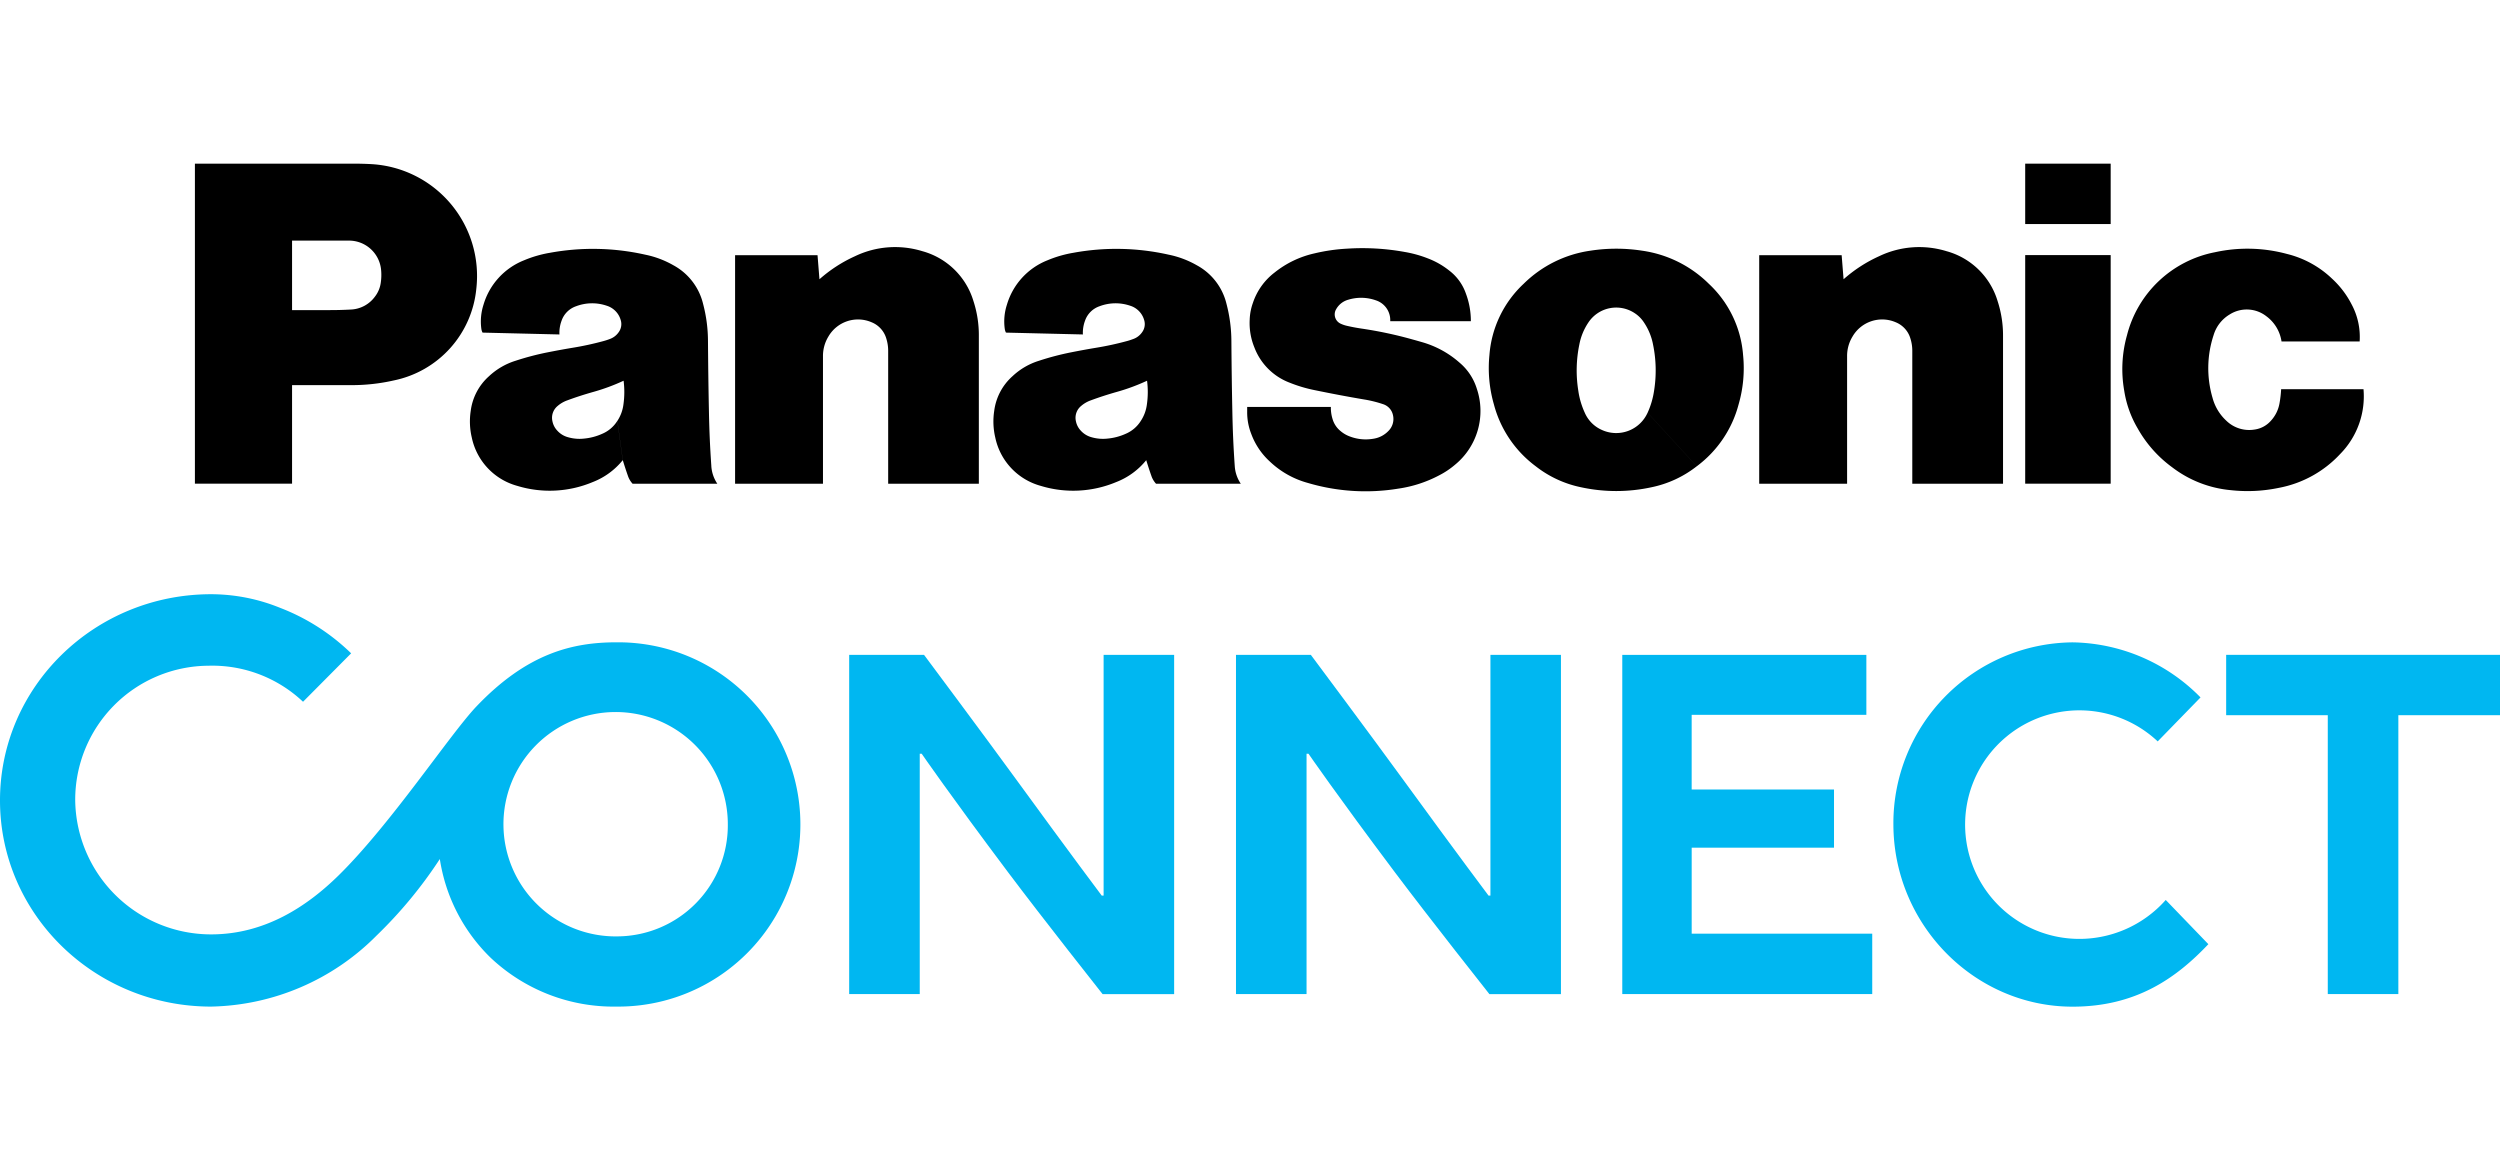
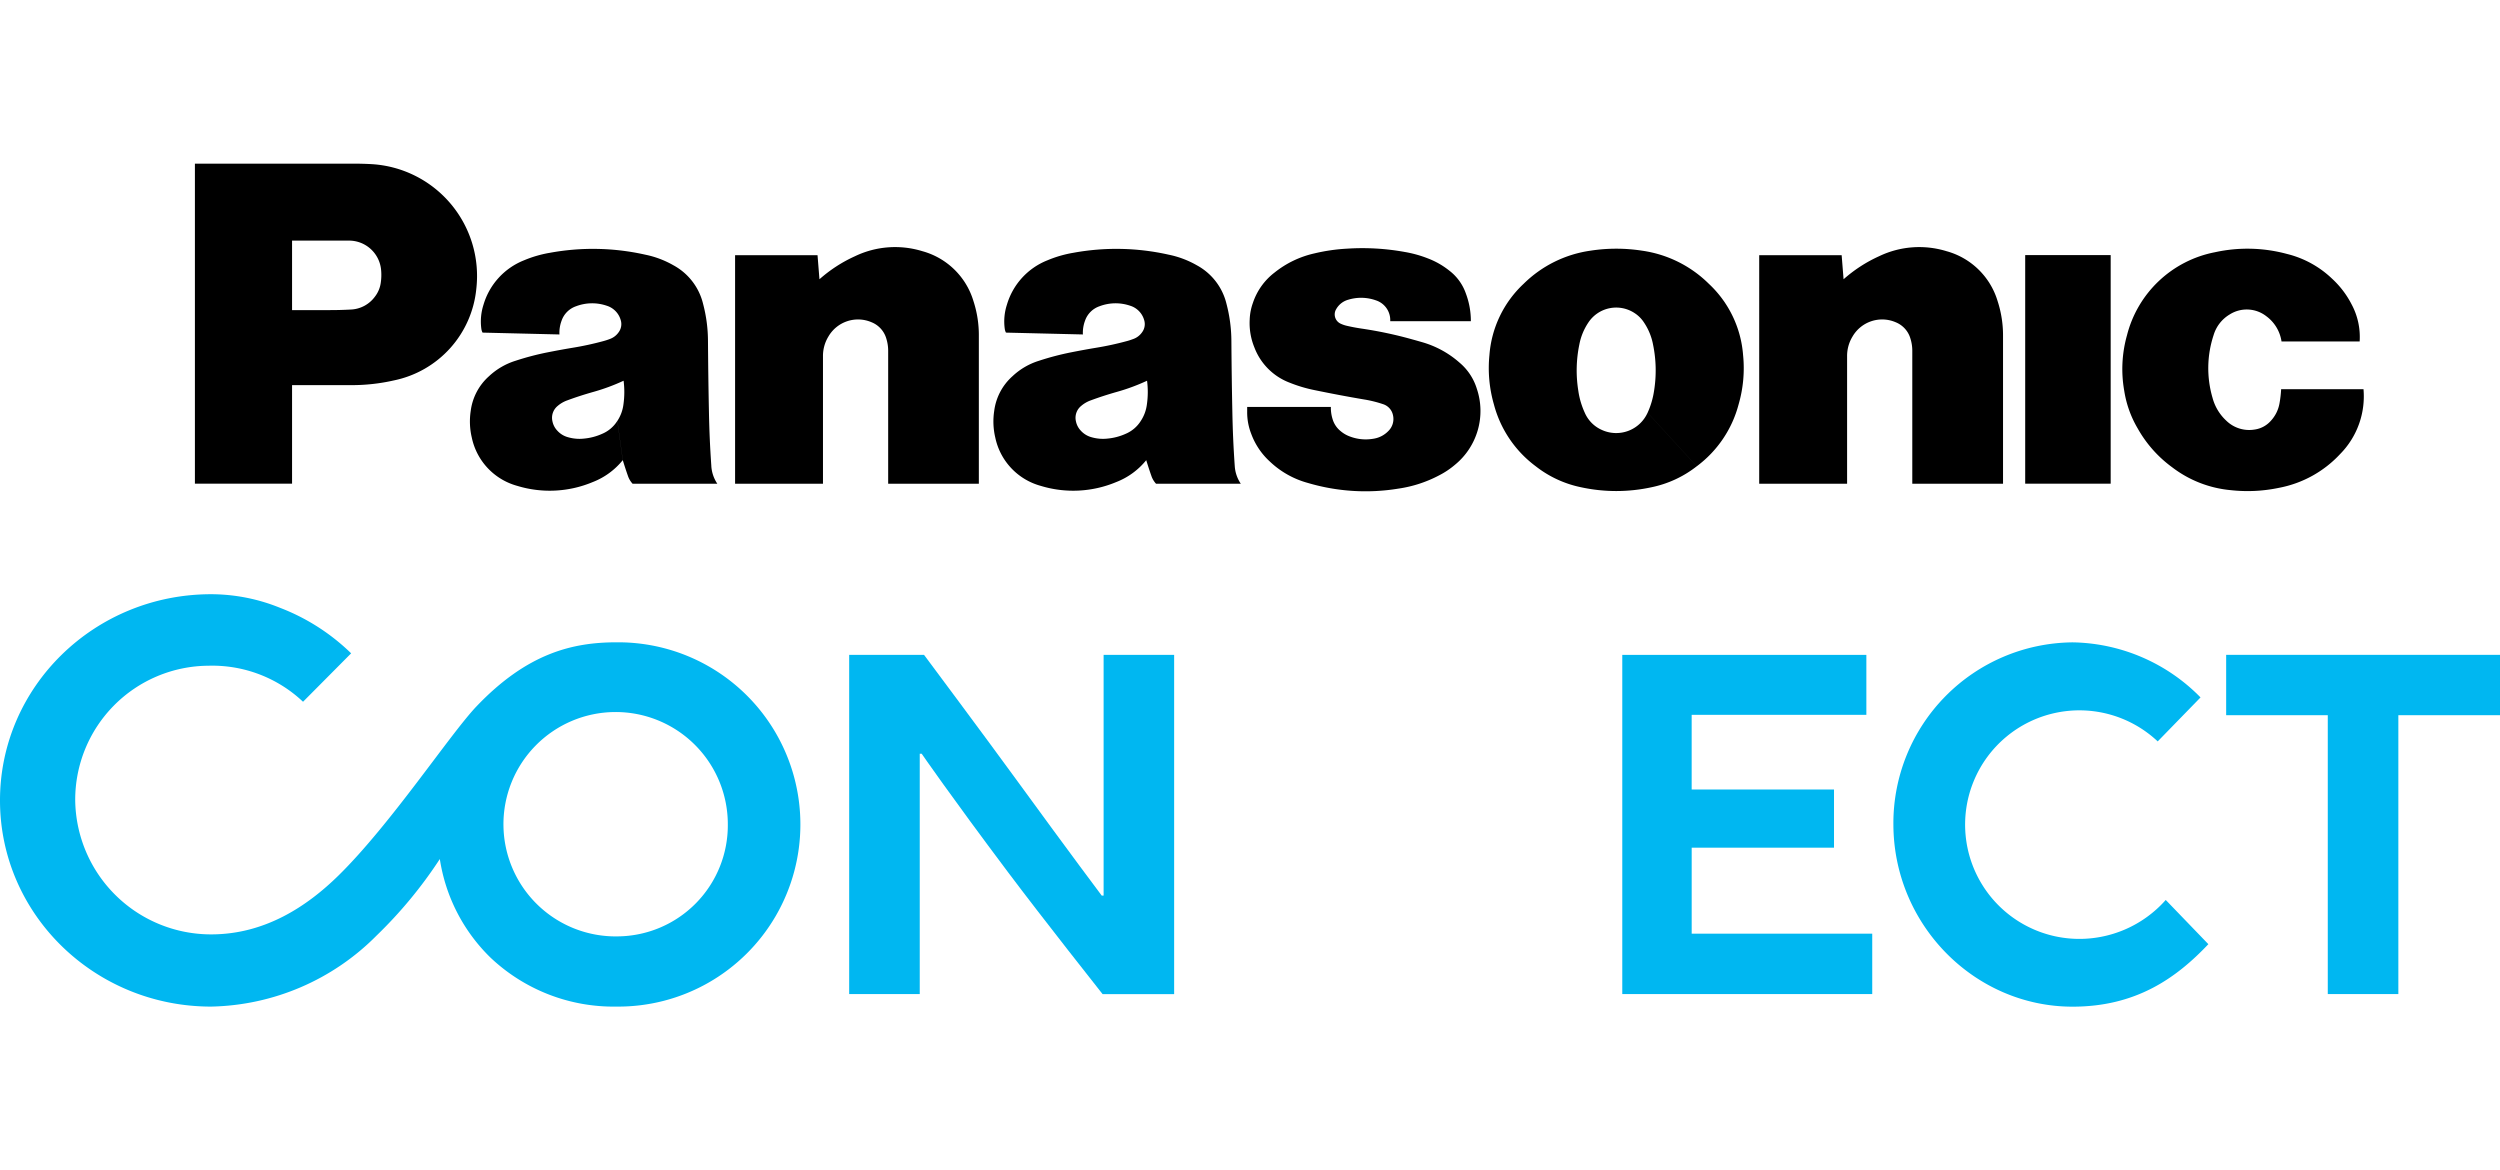
<svg xmlns="http://www.w3.org/2000/svg" class="nav-logo" viewBox="0 0 324 151.675">
  <path fill="none" d="M0 0h324v151.675H0z" />
  <g data-name="2 lines">
    <g fill="#00b7f1">
      <path data-name="Path 518" d="M210.242 128.831h32.4v-7.827h-23.4v-11.145h18.445v-7.539h-18.448v-9.678h22.641v-7.769h-31.633v43.958Z" />
      <path data-name="Path 519" d="M301.68 128.831h9.146V92.69H324v-7.822h-35.489v7.822h13.169Z" />
      <path data-name="Path 520" d="M143.028 84.868v31.2h-.245s-3.813-5.064-11.088-15.054c-4-5.5-11.942-16.147-11.942-16.147h-9.7v43.963h9.146V97.687h.254s3.654 5.314 11.217 15.39c4.407 5.875 12.224 15.759 12.224 15.759h9.275V84.873h-9.141Z" />
-       <path data-name="Path 521" d="M193.159 84.868v31.2h-.246s-3.813-5.064-11.088-15.054c-4-5.5-11.942-16.147-11.942-16.147h-9.7v43.963h9.146V97.687h.254s3.654 5.314 11.217 15.39c4.407 5.875 12.224 15.759 12.224 15.759h9.275V84.873h-9.141Z" />
      <path data-name="Path 522" d="M269.093 121.676a14.81 14.81 0 1 1 10.546-25.59l5.549-5.7a23.708 23.708 0 0 0-16.565-7.136 23.44 23.44 0 0 0-23.24 23.538c0 13.073 10.536 23.677 23.221 23.677 8.215 0 13.424-3.688 17.6-8.1l-5.525-5.731a14.951 14.951 0 0 1-11.586 5.042Z" />
      <path data-name="Path 523" d="M79.908 83.243c-5.7 0-11.577 1.405-18.157 8.306-3.381 3.544-11.1 15.265-17.893 21.926-4.1 4.019-9.553 7.621-16.5 7.621a17.6 17.6 0 0 1-17.61-17.366A17.368 17.368 0 0 1 27.02 86.278a17.121 17.121 0 0 1 12.253 4.671l6.235-6.278a27.148 27.148 0 0 0-9.218-5.9 23.805 23.805 0 0 0-8.93-1.76C12.248 77.011 0 88.977 0 103.733s12.248 26.722 27.36 26.722a31.035 31.035 0 0 0 21.456-9.218 57.55 57.55 0 0 0 8.186-9.908 22.591 22.591 0 0 0 6.58 12.79 23.193 23.193 0 0 0 16.325 6.335 23.606 23.606 0 1 0 0-47.21Zm.173 38.112a14.539 14.539 0 1 1 14.244-14.536 14.393 14.393 0 0 1-14.245 14.536Z" />
    </g>
    <g class="brand-name">
-       <path data-name="Rectangle 385" d="M262.466 21.21h11.078v7.827h-11.078z" />
      <path data-name="Path 510" d="M303.292 58.833a14.493 14.493 0 0 1-7.956 4.393 19.742 19.742 0 0 1-6.215.3 14.7 14.7 0 0 1-7.611-2.969 15.786 15.786 0 0 1-4.455-5.016 13.754 13.754 0 0 1-1.755-4.9 16.162 16.162 0 0 1 .36-7.2 14.624 14.624 0 0 1 11.4-10.752 19.607 19.607 0 0 1 9.328.221 12.883 12.883 0 0 1 5.827 3.189 11.886 11.886 0 0 1 2.551 3.343 8.941 8.941 0 0 1 1.045 4.815h-10.125a4.962 4.962 0 0 0-1.966-3.271 4.128 4.128 0 0 0-4.757-.23 4.672 4.672 0 0 0-2.081 2.681 13.64 13.64 0 0 0-.134 8.134 6.2 6.2 0 0 0 1.77 2.94 4.247 4.247 0 0 0 3.659 1.161 3.443 3.443 0 0 0 2.139-1.151 4.449 4.449 0 0 0 1.113-2.283 13.991 13.991 0 0 0 .206-1.794h10.675a10.64 10.64 0 0 1-3.017 8.388" />
      <path data-name="Rectangle 386" d="M262.466 33.06h11.078v29.624h-11.078z" />
      <path data-name="Path 511" d="M238.927 36.192a18.321 18.321 0 0 1 4.6-2.983 12.022 12.022 0 0 1 8.752-.652 9.546 9.546 0 0 1 6.609 6.46 14.371 14.371 0 0 1 .705 4.551v19.121h-11.76V45.496a5.251 5.251 0 0 0-.24-1.611 3.249 3.249 0 0 0-1.909-2.12 4.437 4.437 0 0 0-5.6 1.856 4.835 4.835 0 0 0-.7 2.566v16.507h-11.391V33.07h10.685l.249 3.122" />
      <path data-name="Path 512" d="M106.201 36.192a18.32 18.32 0 0 1 4.6-2.983 12.009 12.009 0 0 1 8.748-.652 9.546 9.546 0 0 1 6.609 6.46 14.238 14.238 0 0 1 .7 4.551v19.121h-11.751V45.496a5.25 5.25 0 0 0-.24-1.611 3.249 3.249 0 0 0-1.909-2.12 4.437 4.437 0 0 0-5.6 1.856 4.835 4.835 0 0 0-.7 2.566v16.507H95.267V33.07h10.685l.249 3.122" />
      <path data-name="Path 513" d="M176.865 51.783a15.487 15.487 0 0 1 2.374.595 1.9 1.9 0 0 1 1.295 1.446 2.177 2.177 0 0 1-.6 2.033 3.389 3.389 0 0 1-1.971 1.007 5.743 5.743 0 0 1-2.969-.278 3.949 3.949 0 0 1-1.256-.719 3.127 3.127 0 0 1-1.036-1.554 4.887 4.887 0 0 1-.221-1.578h-10.847v.633a7.656 7.656 0 0 0 .518 2.839 9.118 9.118 0 0 0 2.412 3.6 11.55 11.55 0 0 0 4.935 2.782 26.3 26.3 0 0 0 11.745.734 16.211 16.211 0 0 0 5.266-1.717 10.6 10.6 0 0 0 2.043-1.362 9.009 9.009 0 0 0 2.844-9.86 7.182 7.182 0 0 0-2.23-3.376 12.531 12.531 0 0 0-4.906-2.676c-.417-.12-.767-.221-1.189-.336a52.583 52.583 0 0 0-6.7-1.424c-.643-.1-1.18-.2-1.808-.345a3.99 3.99 0 0 1-.806-.273 1.322 1.322 0 0 1-.662-1.75.67.67 0 0 1 .053-.1 2.579 2.579 0 0 1 1.587-1.261 5.717 5.717 0 0 1 3.592.086 2.692 2.692 0 0 1 1.846 2.7h10.45a10.128 10.128 0 0 0-.643-3.578 6.354 6.354 0 0 0-2.134-2.964 10.307 10.307 0 0 0-2.8-1.6 15.2 15.2 0 0 0-3.031-.839 30.685 30.685 0 0 0-7.438-.422 23.737 23.737 0 0 0-4.23.614 12.678 12.678 0 0 0-5.16 2.479 8.209 8.209 0 0 0-2.81 3.933 7.123 7.123 0 0 0-.417 2.168 8.309 8.309 0 0 0 .609 3.611 7.863 7.863 0 0 0 4.561 4.561 18.273 18.273 0 0 0 3.218.964c2.288.47 4.22.839 6.517 1.228" />
      <path data-name="Path 514" d="M45.45 49.91h-7.6v-9.721h4.935c.94 0 1.736-.024 2.671-.072a4.081 4.081 0 0 0 3.156-1.7 3.765 3.765 0 0 0 .739-1.8 6.782 6.782 0 0 0 .038-1.65 4.173 4.173 0 0 0-4.172-3.784h-7.366v31.5H25.26V21.21h20.57c.815 0 1.511.019 2.326.062A14.519 14.519 0 0 1 61.73 37.429a13.45 13.45 0 0 1-10.671 11.87 24.526 24.526 0 0 1-5.606.614" />
      <path data-name="Path 515" d="M212.827 32.49a21.89 21.89 0 0 0-6.714 0 15.4 15.4 0 0 0-8.642 4.283 14.075 14.075 0 0 0-4.441 9.246 17.029 17.029 0 0 0 .575 6.374 14.641 14.641 0 0 0 5.429 8.038 14.144 14.144 0 0 0 5.851 2.714 21.479 21.479 0 0 0 9.16 0 14.116 14.116 0 0 0 5.851-2.714l-6.369-6.94a4.459 4.459 0 0 1-5.9 2.24 4.3 4.3 0 0 1-2.24-2.24 10.258 10.258 0 0 1-.839-2.858 16.579 16.579 0 0 1 .129-5.956 7.672 7.672 0 0 1 1.165-2.863 4.324 4.324 0 0 1 5.985-1.247 4.122 4.122 0 0 1 1.247 1.247 7.67 7.67 0 0 1 1.165 2.863 16.579 16.579 0 0 1 .13 5.956 10.593 10.593 0 0 1-.839 2.858l6.369 6.94a14.642 14.642 0 0 0 5.429-8.038 16.835 16.835 0 0 0 .576-6.374 14.092 14.092 0 0 0-4.446-9.246 15.344 15.344 0 0 0-8.632-4.283" />
      <path data-name="Path 516" d="M160.02 60.353c-.168-2.446-.259-4.513-.307-6.959-.067-3.213-.1-5.932-.125-9.146a19.3 19.3 0 0 0-.638-4.882 7.742 7.742 0 0 0-3.846-4.988 12.233 12.233 0 0 0-3.645-1.372 30.865 30.865 0 0 0-12.349-.245 15.113 15.113 0 0 0-3.347.969 8.883 8.883 0 0 0-5.271 5.774 7.02 7.02 0 0 0-.283 3.055 1.568 1.568 0 0 0 .163.547l9.971.24a4.445 4.445 0 0 1 .273-1.77 3.021 3.021 0 0 1 1.88-1.885 5.852 5.852 0 0 1 3.98-.067 2.719 2.719 0 0 1 1.8 1.832 1.769 1.769 0 0 1-.249 1.587 2.348 2.348 0 0 1-1.141.887c-.3.11-.552.2-.854.278a39.05 39.05 0 0 1-3.985.863c-1.122.187-2.062.36-3.175.58a35.61 35.61 0 0 0-4.23 1.108 8.808 8.808 0 0 0-3.424 2 7.24 7.24 0 0 0-2.369 4.5 9.071 9.071 0 0 0 .139 3.448 8.244 8.244 0 0 0 5.884 6.259 14.407 14.407 0 0 0 9.8-.494 9.346 9.346 0 0 0 3.88-2.834l-.7-5.093a4.282 4.282 0 0 1-1.971 1.679 7.366 7.366 0 0 1-2.364.619 5.291 5.291 0 0 1-2.033-.173 2.882 2.882 0 0 1-1.405-.849 2.463 2.463 0 0 1-.643-1.242 1.981 1.981 0 0 1 .671-1.961 3.953 3.953 0 0 1 1.252-.729c1.156-.427 2.144-.743 3.328-1.084a25.919 25.919 0 0 0 3.971-1.463 11.324 11.324 0 0 1-.024 3.093 4.986 4.986 0 0 1-.782 2.11l.7 5.093c.221.719.417 1.328.667 2.038a2.849 2.849 0 0 0 .6 1.012h10.985a4.572 4.572 0 0 1-.782-2.331" />
      <path data-name="Path 517" d="M92.186 60.353c-.168-2.446-.259-4.513-.307-6.959-.067-3.213-.1-5.932-.125-9.146a19.081 19.081 0 0 0-.638-4.882 7.742 7.742 0 0 0-3.846-4.988 12.233 12.233 0 0 0-3.645-1.372 30.865 30.865 0 0 0-12.349-.245 15.113 15.113 0 0 0-3.347.969 8.894 8.894 0 0 0-5.271 5.774 7.093 7.093 0 0 0-.283 3.055 1.567 1.567 0 0 0 .163.547l9.966.24a4.447 4.447 0 0 1 .273-1.77 3.021 3.021 0 0 1 1.88-1.885 5.852 5.852 0 0 1 3.98-.067 2.719 2.719 0 0 1 1.8 1.832 1.768 1.768 0 0 1-.249 1.587 2.37 2.37 0 0 1-1.141.887 8.447 8.447 0 0 1-.854.278 38.775 38.775 0 0 1-3.985.863c-1.117.187-2.062.36-3.175.58a35.606 35.606 0 0 0-4.23 1.108 8.9 8.9 0 0 0-3.429 2 7.24 7.24 0 0 0-2.369 4.5 9.072 9.072 0 0 0 .139 3.448 8.244 8.244 0 0 0 5.884 6.259 14.407 14.407 0 0 0 9.8-.494 9.347 9.347 0 0 0 3.88-2.834l-.7-5.093a4.282 4.282 0 0 1-1.971 1.679 7.366 7.366 0 0 1-2.364.619 5.291 5.291 0 0 1-2.033-.173 2.861 2.861 0 0 1-1.405-.849 2.463 2.463 0 0 1-.643-1.242 1.981 1.981 0 0 1 .671-1.961 3.952 3.952 0 0 1 1.252-.729c1.156-.427 2.144-.743 3.333-1.084a25.92 25.92 0 0 0 3.971-1.463 11.519 11.519 0 0 1-.024 3.093 4.987 4.987 0 0 1-.782 2.11l.7 5.093c.221.719.417 1.328.667 2.038a2.849 2.849 0 0 0 .6 1.012h10.982a4.611 4.611 0 0 1-.777-2.331" />
    </g>
  </g>
</svg>